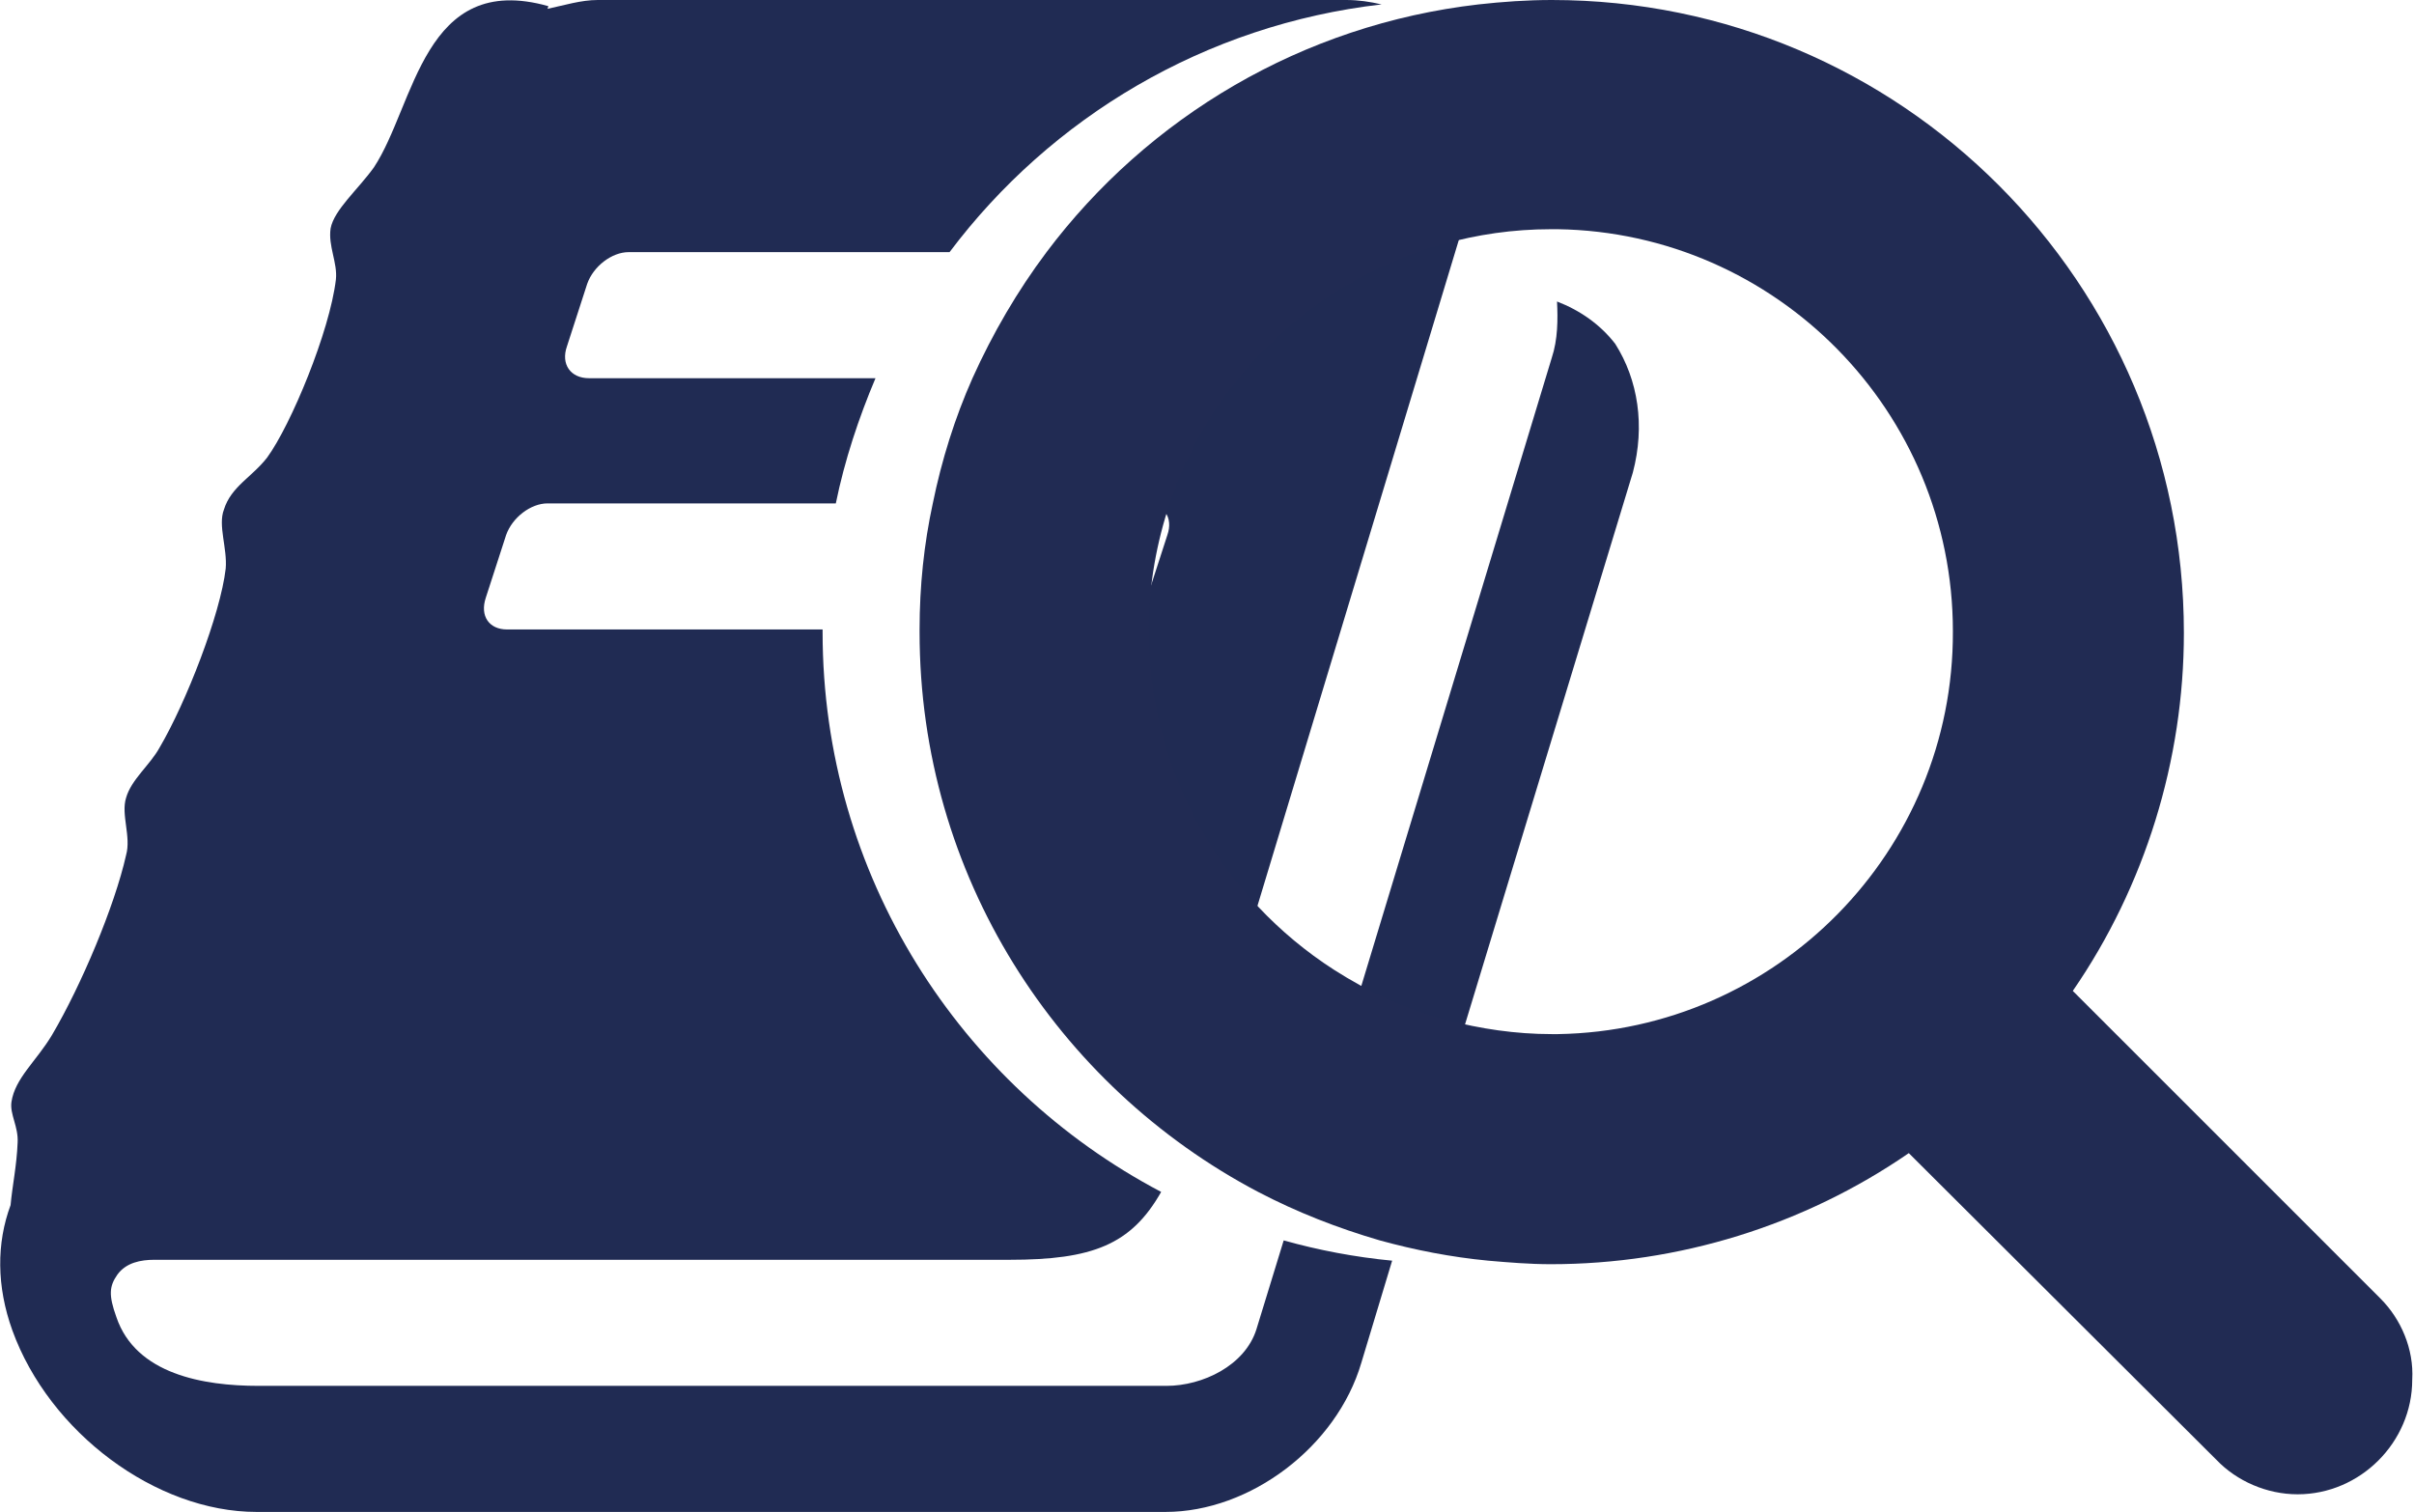
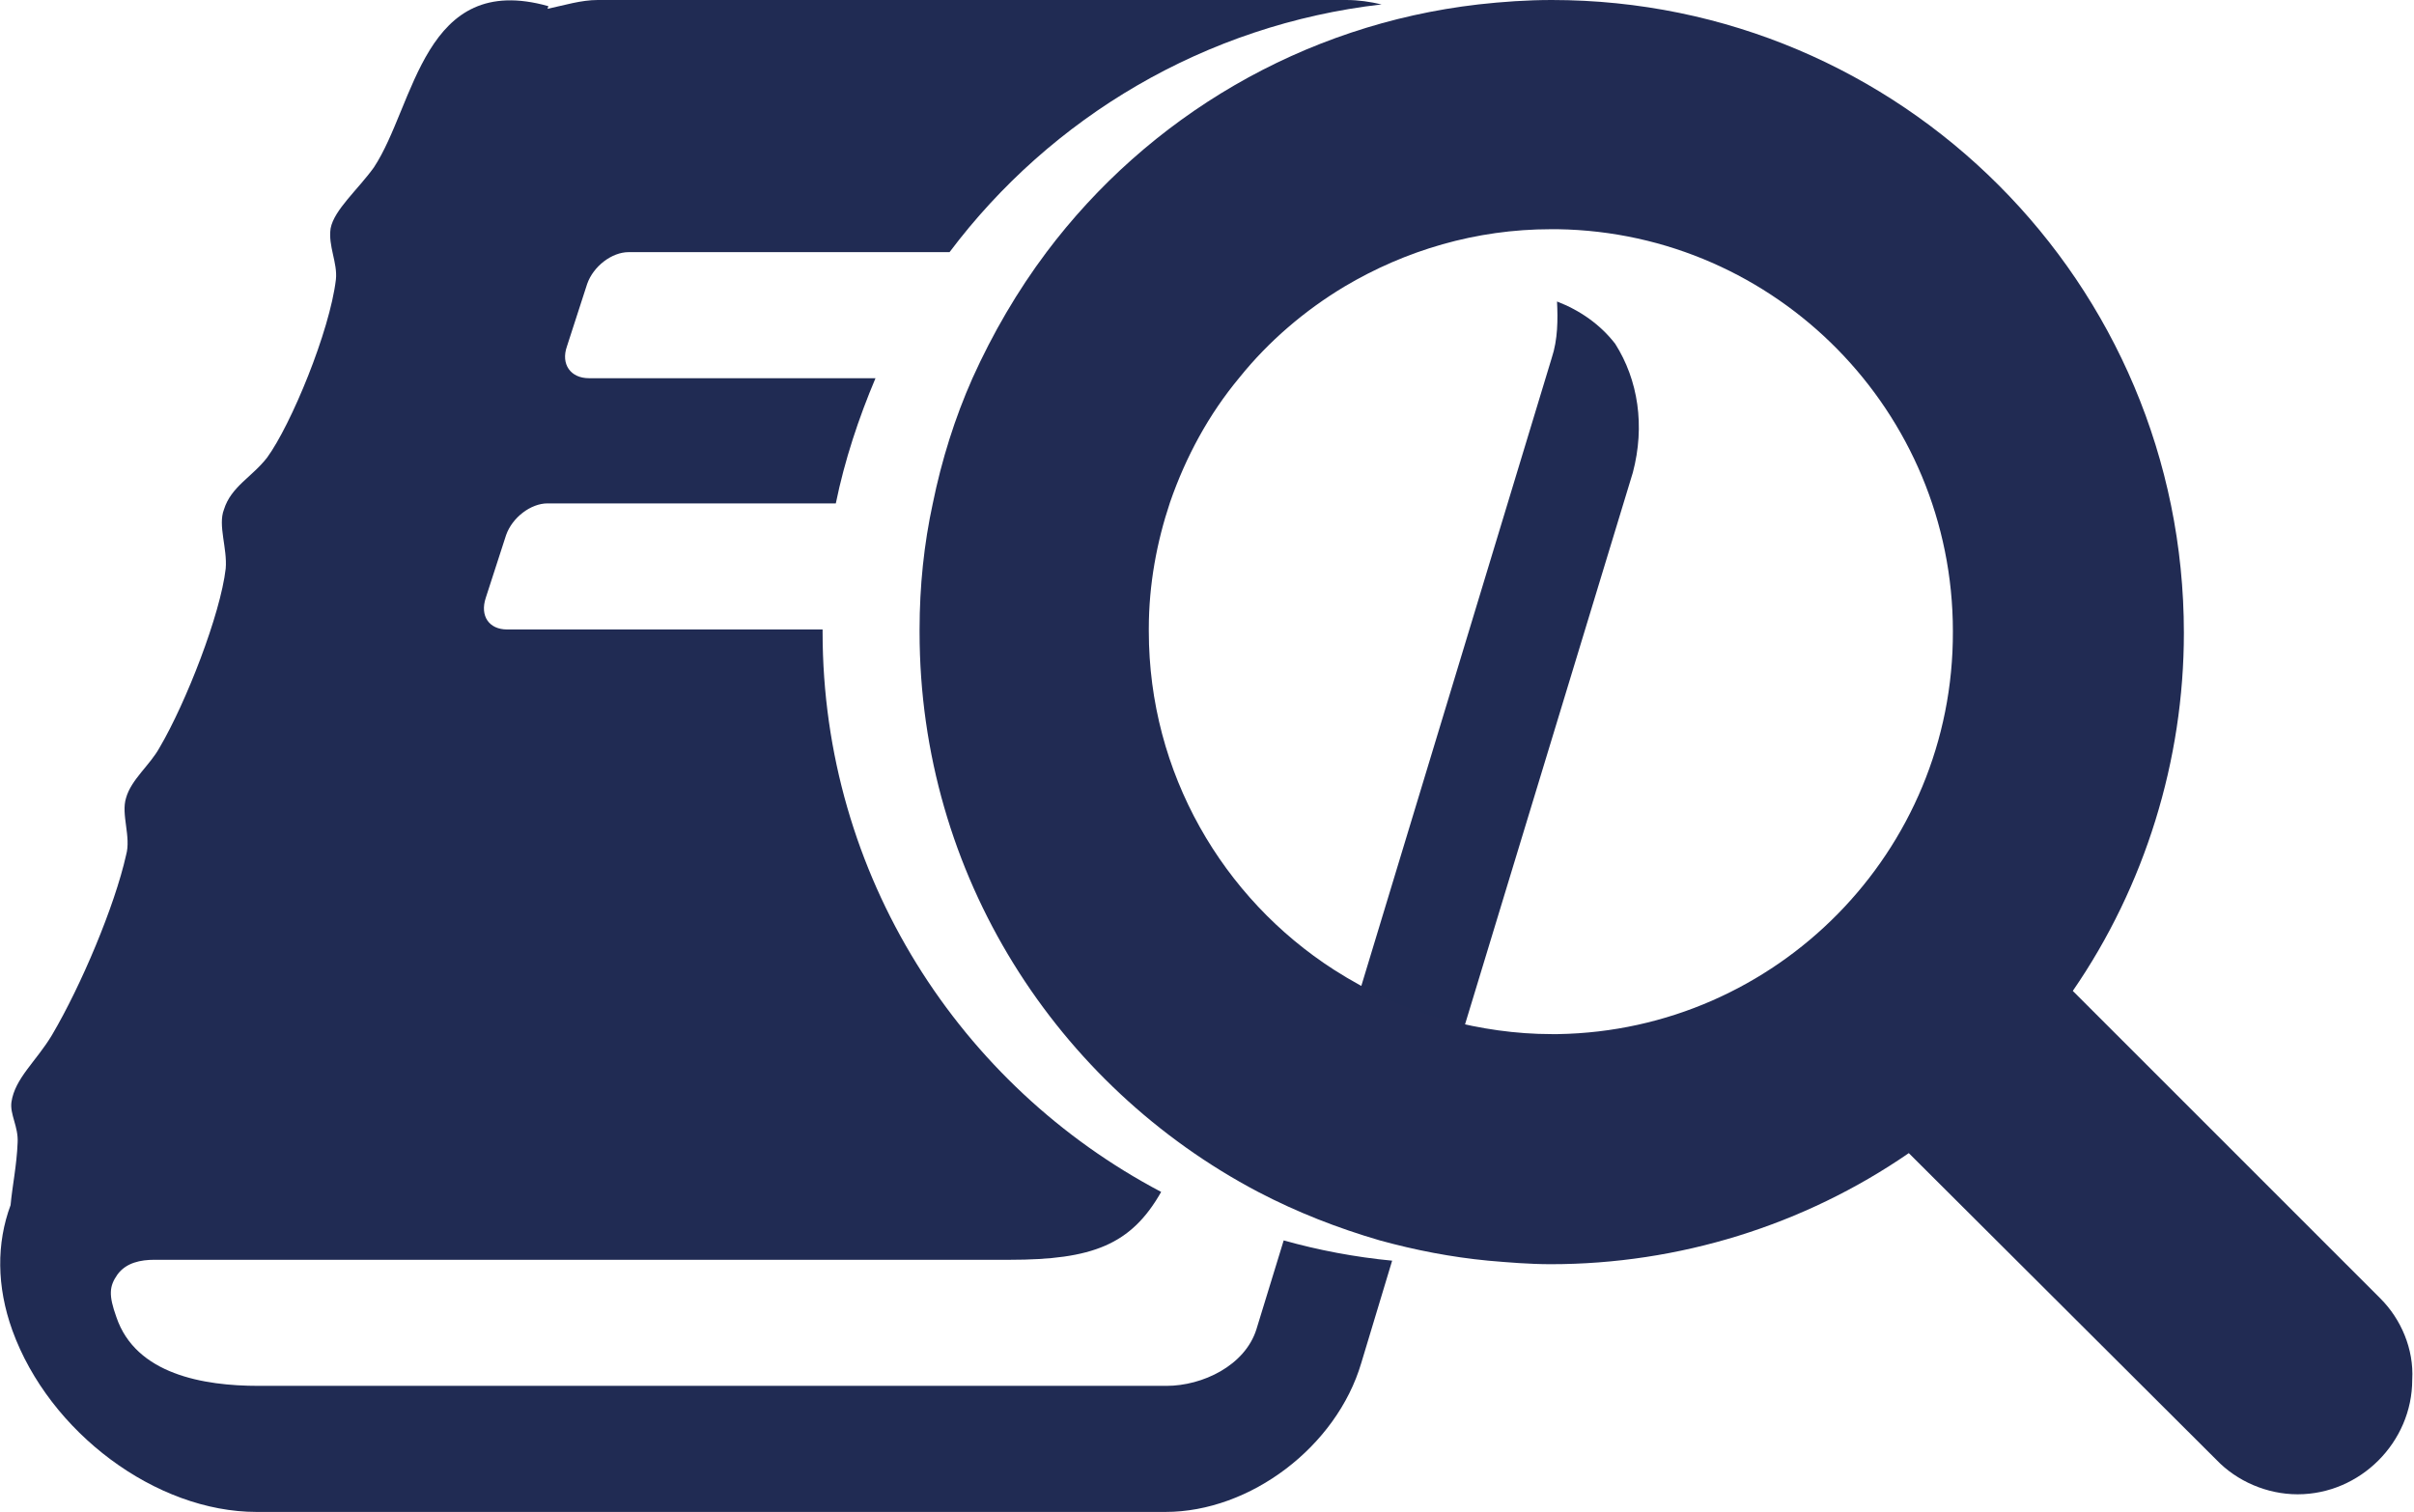
<svg xmlns="http://www.w3.org/2000/svg" version="1.1" id="Layer_1" x="0px" y="0px" viewBox="0 0 273.8 171.5" style="enable-background:new 0 0 273.8 171.5;" xml:space="preserve">
  <style type="text/css">
	.st0{fill:none;}
	.st1{fill:#202B53;}
	.st2{fill:#212B53;}
</style>
  <path class="st0" d="M57.4,60.7l-2.3,7.1c-0.7,2.1,0.4,3.6,2.4,3.6h35.8c0-4.9,0.5-9.7,1.5-14.3H62.1C60.2,57.1,58.1,58.7,57.4,60.7  z" />
  <path class="st0" d="M139.4,39.3l2.2-6.7c-4.6,2.7-8.6,6.2-11.9,10.3h5C136.6,42.9,138.7,41.3,139.4,39.3z" />
-   <path class="st0" d="M114.5,142.9h-97c-1.5,0-3.2,0.3-4.2,1.7c-0.9,1.3-1,2.3-0.1,4.8c2.2,6.5,9.9,7.8,16.1,7.8h103  c4.1,0,8.9-2.3,10.2-6.4l3.1-10.1c-4.8-1.4-9.5-3.2-13.8-5.5C128.3,141.2,123.8,142.9,114.5,142.9z" />
-   <path class="st0" d="M130.1,67.8l2.3-7.1c0.7-2-0.4-3.6-2.5-3.6h-8.1c-1.5,4.5-2.4,9.3-2.4,14.3h6C127.3,71.4,129.4,69.8,130.1,67.8  z" />
  <path class="st0" d="M66.6,32.2l-2.3,7.1c-0.7,2,0.4,3.6,2.5,3.6h32.5c2.2-5.1,5-9.9,8.4-14.3H71.3C69.4,28.6,67.3,30.2,66.6,32.2z" />
  <path class="st0" d="M165.8,26.1l-25.4,84c3.9,2.5,8.2,4.4,12.8,5.7L176,40.6c0.7-2.1,0.7-4.4,0.6-6.4c2.6,1,4.9,2.6,6.6,4.8  c2.6,4.1,3.4,9.3,1.9,14.5l-19.4,63.8c24.8-0.4,44.9-20.7,44.9-45.6C210.6,46.8,190.6,26.5,165.8,26.1z" />
  <path class="st1" d="M183.2,39c-1.7-2.2-4-3.8-6.6-4.8c0.1,2,0.1,4.3-0.6,6.4l-22.8,75.2c3.8,1,7.8,1.6,11.9,1.6c0.2,0,0.5,0,0.7,0  l19.4-63.8C186.6,48.3,185.8,43.1,183.2,39z" />
-   <path class="st1" d="M165,26.1c-8.6,0-16.6,2.4-23.4,6.5l-2.2,6.7c-0.7,2-2.8,3.6-4.7,3.6h-5c-3.4,4.2-6.1,9-7.9,14.2h8.1  c2.1,0,3.2,1.6,2.5,3.6l-2.3,7.1c-0.7,2-2.8,3.6-4.7,3.6h-6c0,0.1,0,0.2,0,0.3c0,16.1,8.4,30.2,21,38.4l25.4-84  C165.5,26.1,165.2,26.1,165,26.1z" />
  <path class="st1" d="M142.5,150.8c-1.3,4.1-6.1,6.4-10.2,6.4h-103c-6.2,0-13.9-1.3-16.1-7.8c-0.9-2.5-0.8-3.5,0.1-4.8  c1-1.4,2.7-1.7,4.2-1.7h97c9.4,0,13.8-1.7,17.2-7.7c-22.8-12-38.4-35.9-38.4-63.5c0-0.1,0-0.2,0-0.3H57.5c-2,0-3.1-1.5-2.4-3.6  l2.3-7.1c0.7-2,2.8-3.6,4.7-3.6h32.7c1-4.9,2.6-9.7,4.5-14.2H66.8c-2.1,0-3.2-1.6-2.5-3.6l2.3-7.1c0.7-2,2.8-3.6,4.7-3.6h36.4  c11.5-15.3,29-25.8,49-28.1c-1.3-0.3-2.6-0.5-4-0.5H67.8c-1.9,0-3.8,0.6-5.7,1l0.1-0.3C48-3.3,47.1,11.9,42.4,19  c-1.8,2.5-4.5,4.8-4.9,6.9c-0.3,2,0.8,3.9,0.6,5.8c-0.7,5.9-5.1,16.5-7.8,20.2c-1.7,2.2-4.1,3.3-4.9,5.9c-0.7,1.8,0.4,4.4,0.2,6.7  c-0.6,5.2-4.5,15.2-7.5,20.3c-1.1,2-3.2,3.6-3.8,5.7c-0.6,1.9,0.6,4.4,0,6.5c-1.3,5.8-5.1,14.8-8.4,20.4c-1.8,3-4.2,4.9-4.6,7.6  c-0.2,1.4,0.8,2.8,0.7,4.6c-0.1,2.6-0.6,4.9-0.8,7.1c-1.6,4.3-1.6,9.2,0.2,14.2c4.2,11.6,16.3,20.6,27.7,20.6h103.1  c9.6,0,19.4-7.4,22.2-16.9l3.5-11.6c-4.2-0.4-8.4-1.2-12.3-2.3L142.5,150.8z" />
  <path class="st2" d="M270,147.3l-34.9-34.9c8.2-11.9,12.6-26.2,12.6-40.6C247.7,32.1,215.6,0,176,0c-2.8,0-5.6,0.2-8.3,0.5  c-20,2.3-37.5,12.8-49,28.1c-3.3,4.4-6.1,9.2-8.4,14.3c-2,4.5-3.5,9.3-4.5,14.2c-1,4.6-1.5,9.4-1.5,14.3c0,0.1,0,0.2,0,0.3  c0,27.6,15.6,51.5,38.4,63.5c4.4,2.3,9,4.1,13.8,5.5c4,1.1,8.1,1.9,12.3,2.3c2.3,0.2,4.7,0.4,7.1,0.4c14.5,0,28.7-4.4,40.6-12.6  l34.9,34.8c2.3,2.4,5.7,3.9,9.2,3.9c7.1,0,13-5.9,13-13C273.8,153,272.3,149.6,270,147.3z M176.7,117.3c-0.2,0-0.5,0-0.7,0  c-4.1,0-8.1-0.6-11.9-1.6c-4.6-1.2-8.9-3.2-12.8-5.7c-12.6-8.1-21-22.3-21-38.4c0-0.1,0-0.2,0-0.3c0-5,0.9-9.8,2.4-14.3  c1.8-5.2,4.4-10,7.9-14.2c3.3-4.1,7.4-7.6,11.9-10.3c6.9-4.1,14.9-6.5,23.4-6.5c0.3,0,0.5,0,0.8,0c24.8,0.4,44.8,20.7,44.8,45.6  C221.6,96.6,201.5,116.9,176.7,117.3z" />
</svg>